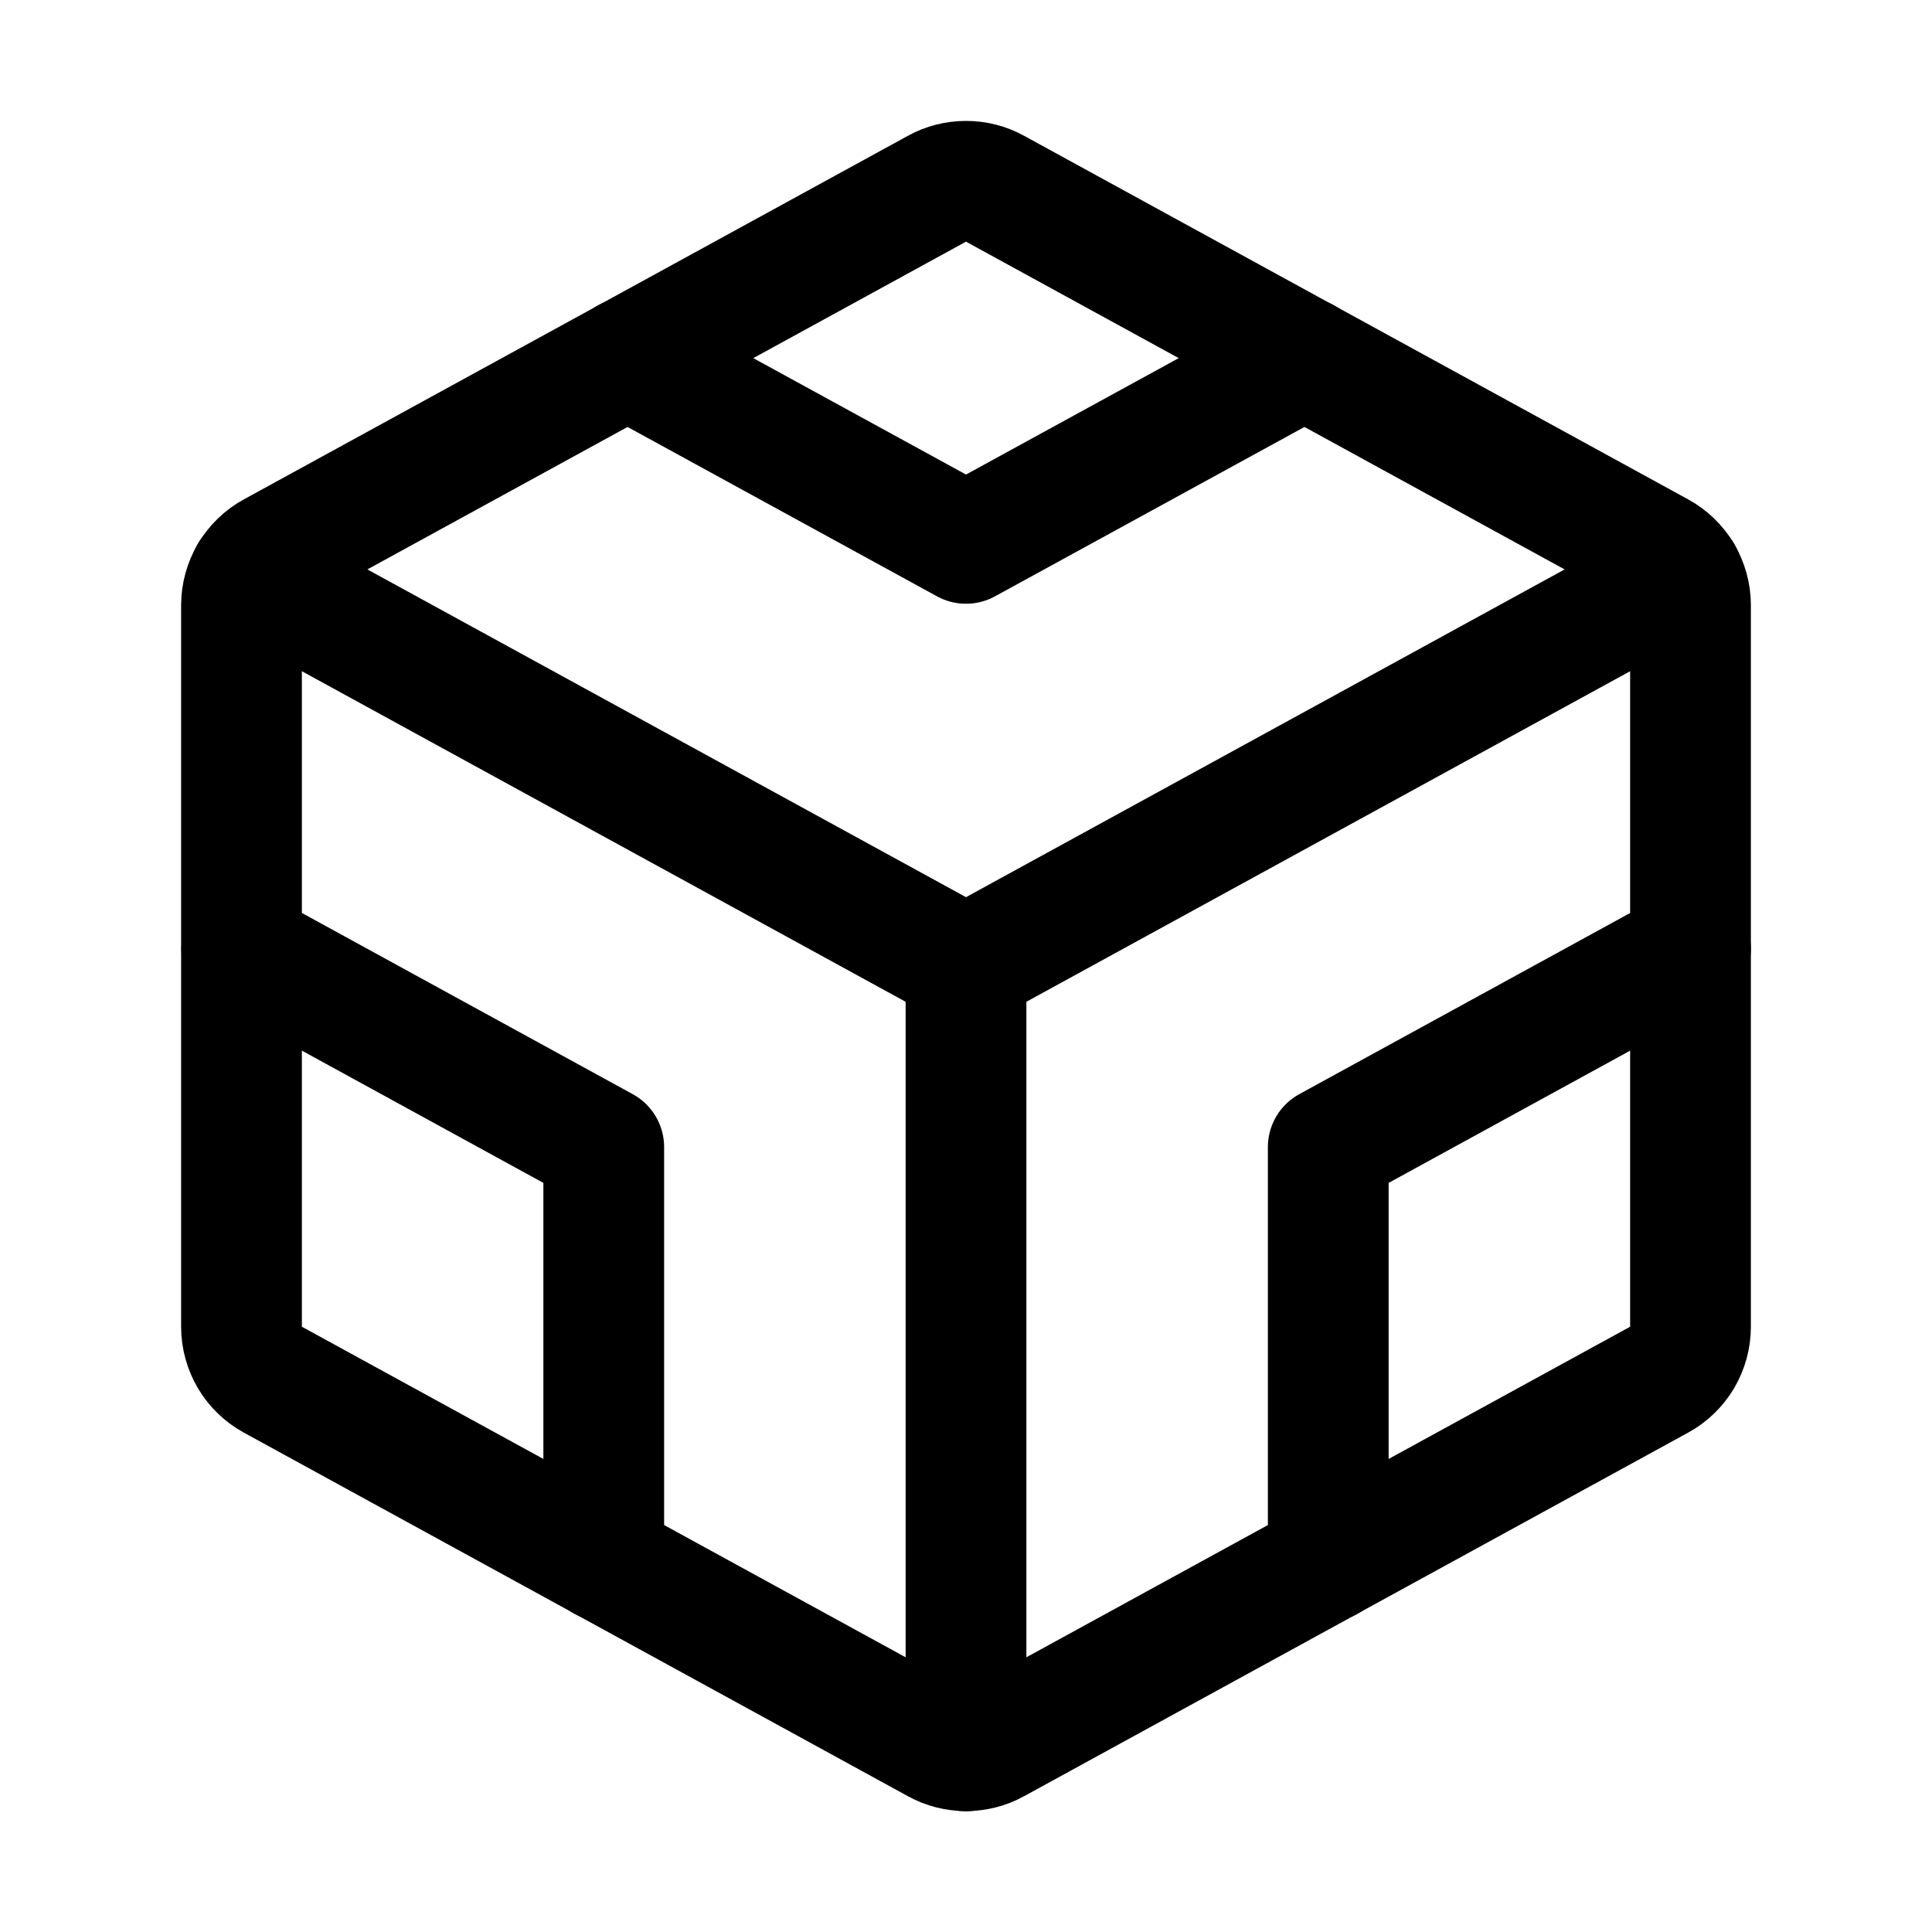
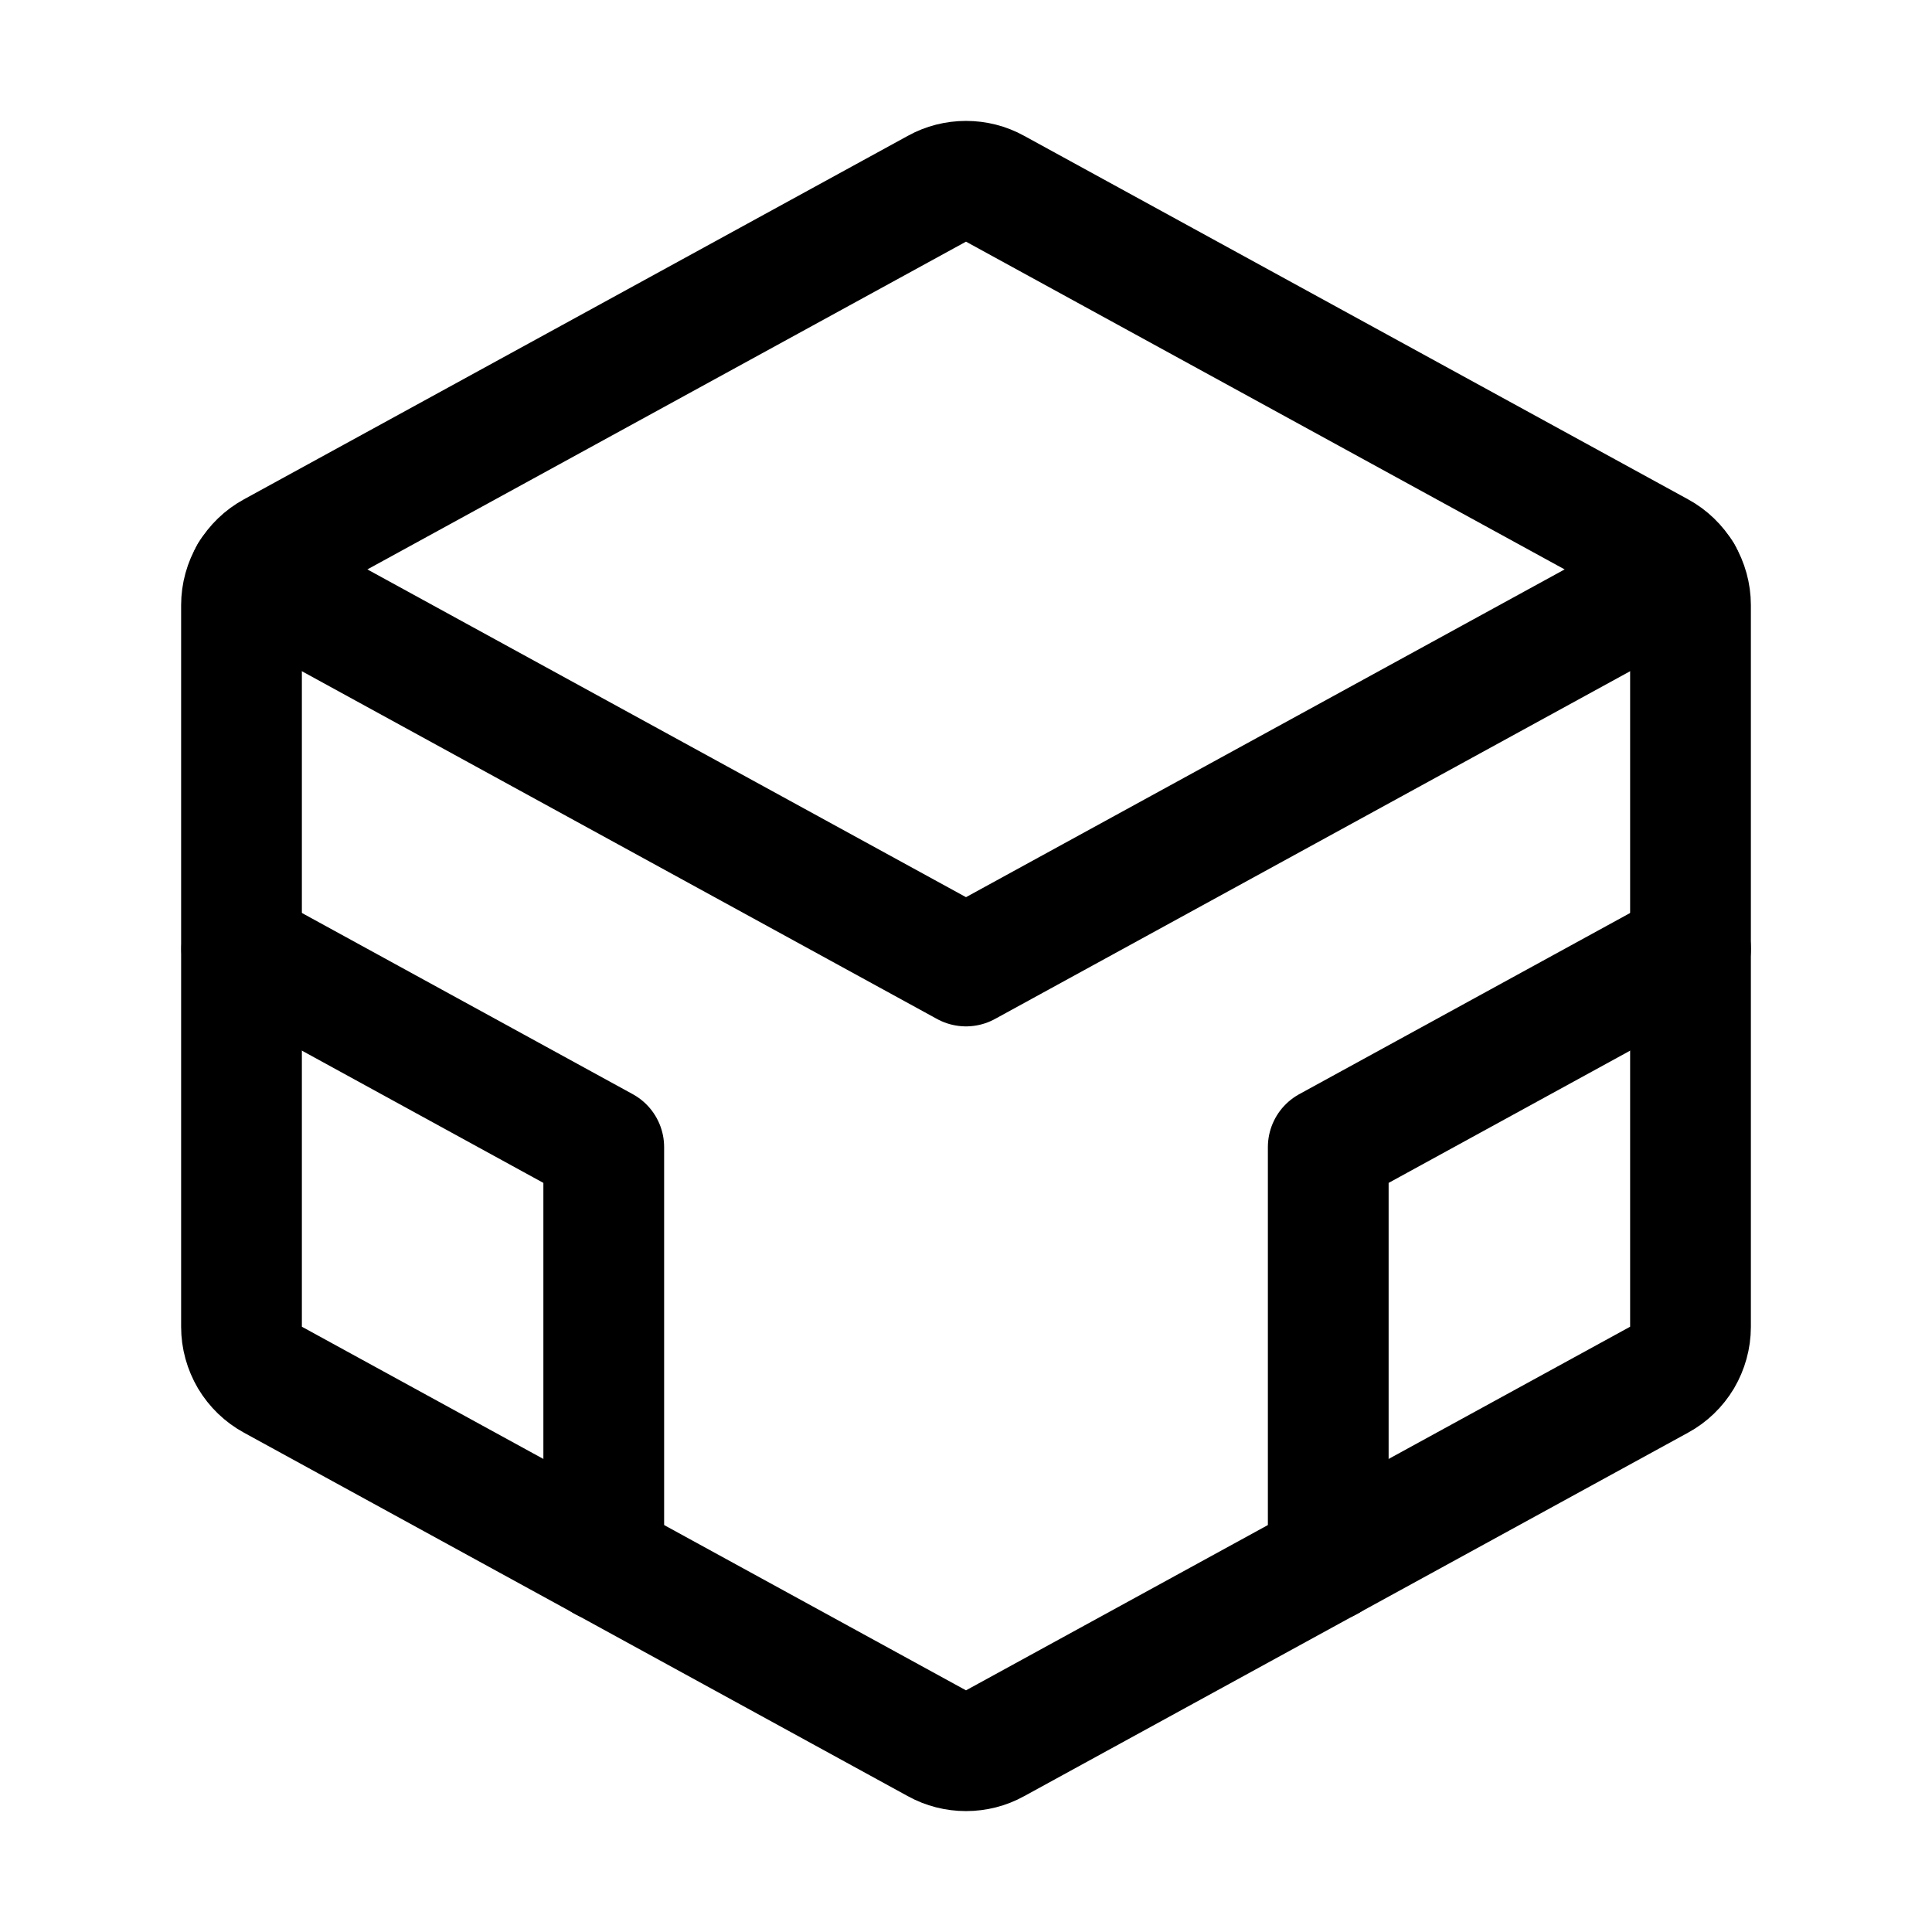
<svg xmlns="http://www.w3.org/2000/svg" width="24" height="24" viewBox="0 0 24 24" fill="none">
  <g clip-path="url(#clip0_40_667)">
    <path d="M12.36 2.344L20.61 6.861C20.728 6.925 20.826 7.02 20.895 7.135C20.963 7.251 21 7.383 21 7.517V16.483C21 16.617 20.963 16.749 20.895 16.865C20.826 16.98 20.728 17.075 20.61 17.139L12.36 21.656C12.25 21.717 12.126 21.748 12 21.748C11.874 21.748 11.75 21.717 11.64 21.656L3.39 17.139C3.272 17.075 3.174 16.98 3.105 16.865C3.037 16.749 3 16.617 3 16.483V7.517C3 7.383 3.037 7.251 3.105 7.135C3.174 7.02 3.272 6.925 3.39 6.861L11.64 2.344C11.75 2.283 11.874 2.252 12 2.252C12.126 2.252 12.25 2.283 12.36 2.344Z" stroke="black" stroke-width="1.5" stroke-linecap="round" stroke-linejoin="round" />
-     <path d="M12 12V21.75" stroke="black" stroke-width="1.5" stroke-linecap="round" stroke-linejoin="round" />
    <path d="M3.003 11.787L7.5 14.25V19.391" stroke="black" stroke-width="1.5" stroke-linecap="round" stroke-linejoin="round" />
    <path d="M21 11.786L16.5 14.25V19.391" stroke="black" stroke-width="1.5" stroke-linecap="round" stroke-linejoin="round" />
-     <path d="M7.794 4.448L12 6.75L16.206 4.448" stroke="black" stroke-width="1.5" stroke-linecap="round" stroke-linejoin="round" />
    <path d="M3.107 7.131L12 12L20.893 7.131" stroke="black" stroke-width="1.5" stroke-linecap="round" stroke-linejoin="round" />
  </g>
  <defs>
    <clipPath id="clip0_40_667">
      <rect width="24" height="24" fill="white" />
    </clipPath>
  </defs>
</svg>